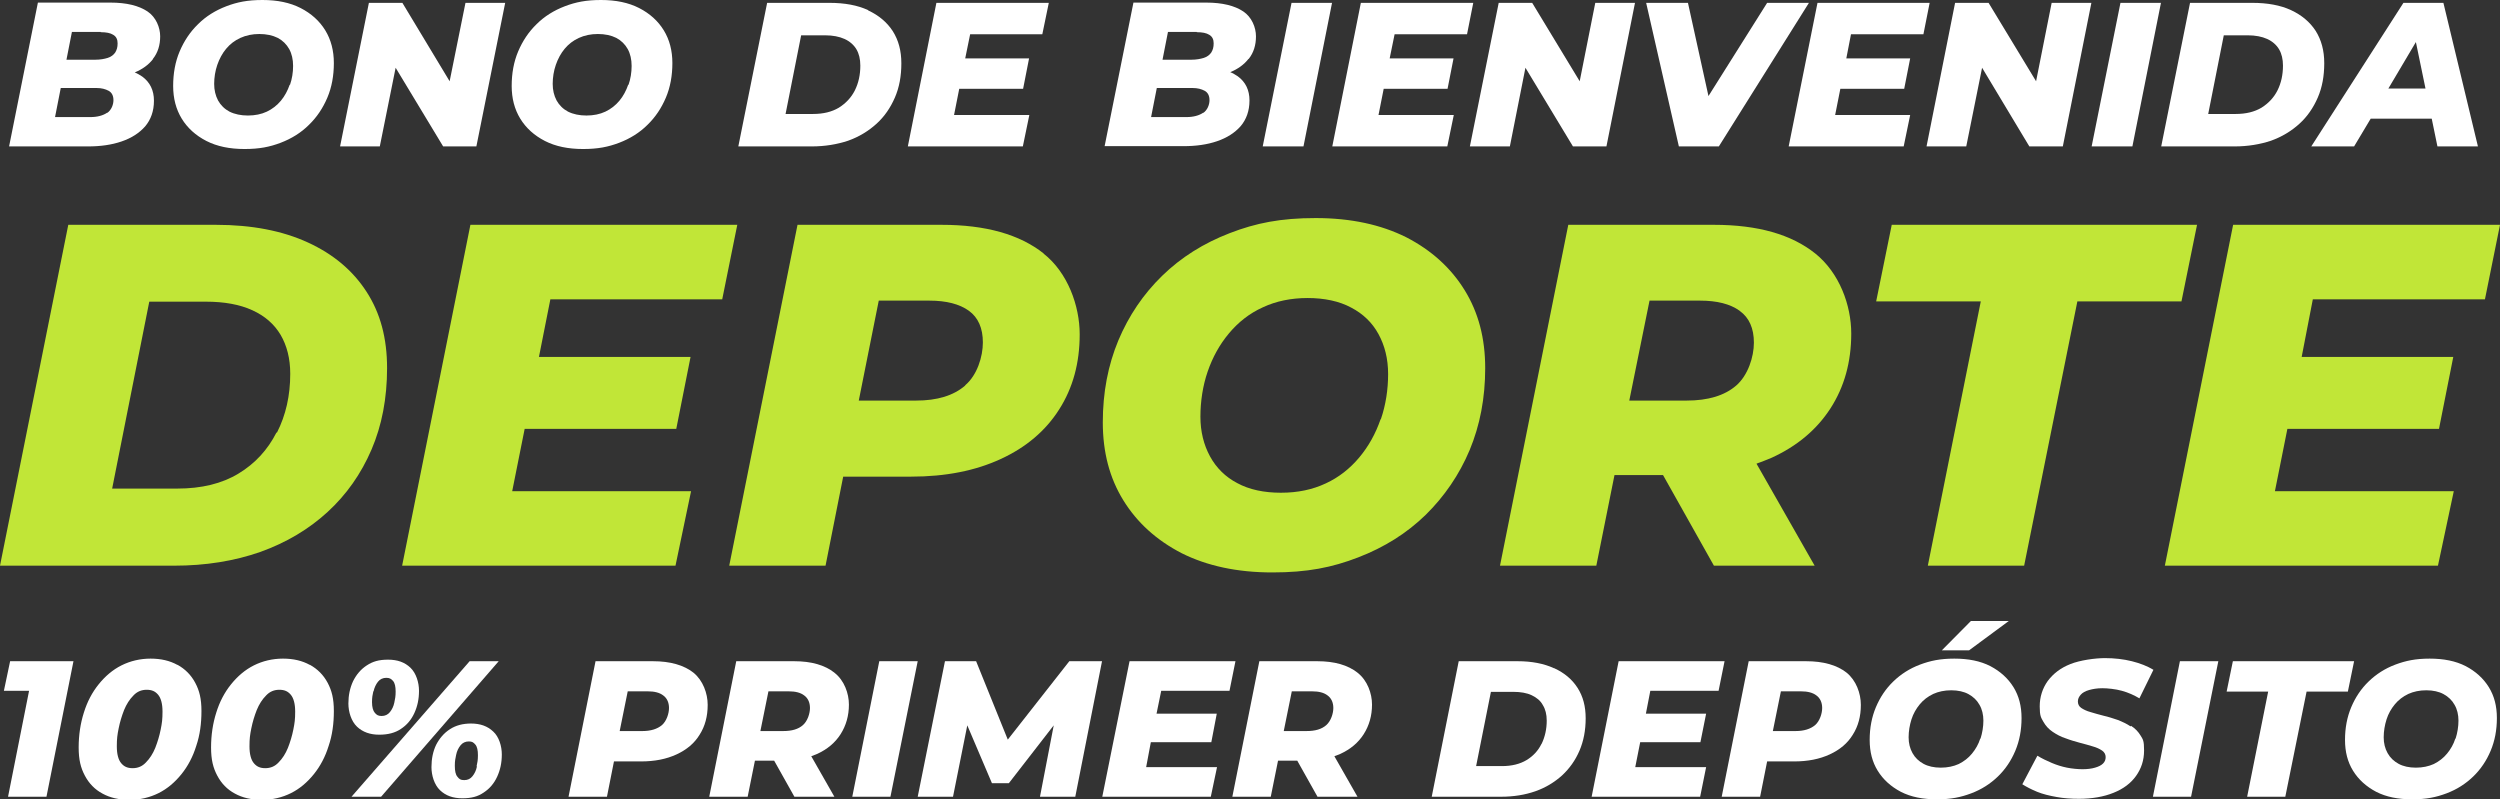
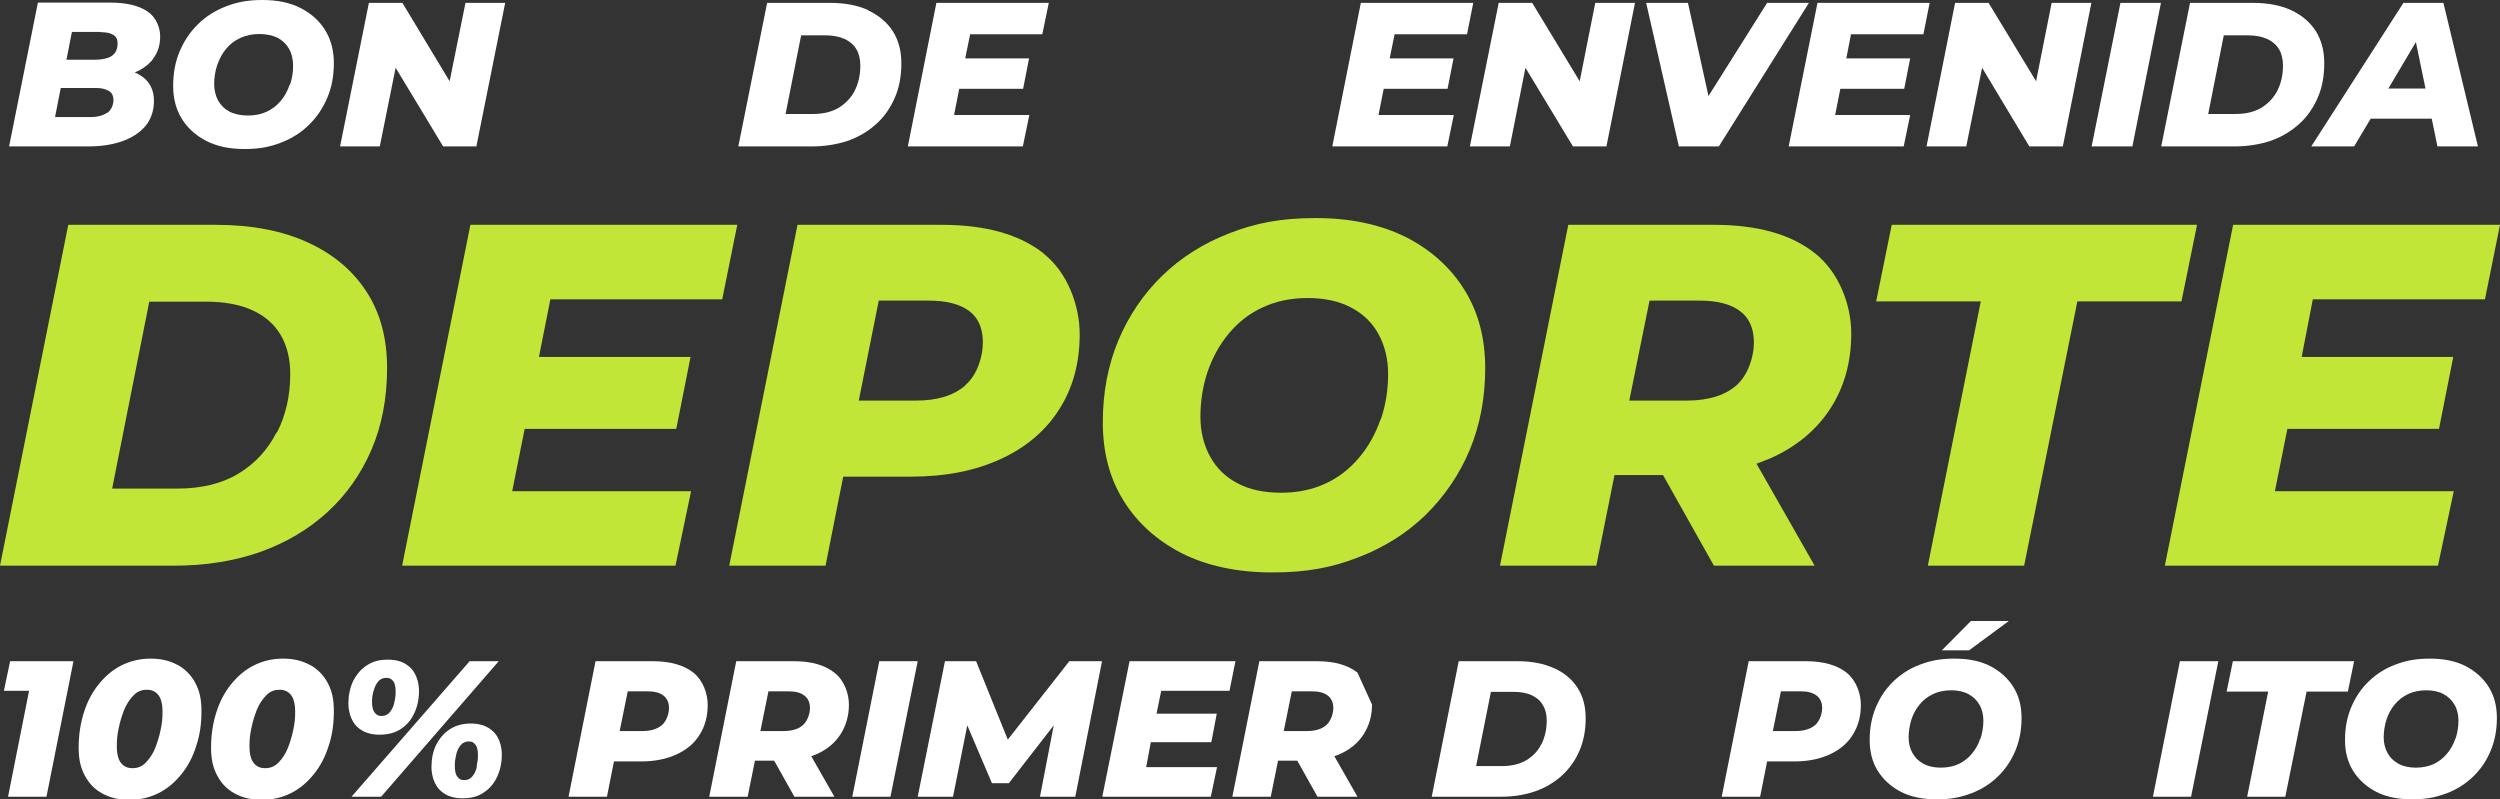
<svg xmlns="http://www.w3.org/2000/svg" id="Capa_1" viewBox="0 0 963 307.9">
  <rect x="0" y="0" width="963" height="307.9" fill="#333333" stroke="none" />
  <defs>
    <style>      .st0 {        fill: #c1e637;      }      .st1 {        fill: #fff;      }    </style>
  </defs>
  <g>
    <path class="st0" d="M118.6,93.4c-9.8-4.5-21.6-6.8-35.4-6.8H26.3L0,217.9h67.1c12.1,0,23.2-1.8,33.2-5.3,10-3.6,18.6-8.7,25.9-15.4,7.3-6.7,12.9-14.7,16.9-24,4-9.3,6-19.8,6-31.4s-2.6-21.2-7.9-29.4c-5.3-8.2-12.8-14.5-22.6-19ZM106.5,166.6c-3.4,6.7-8.3,12-14.6,15.8-6.4,3.9-14.3,5.8-23.6,5.8h-25.1l14.3-72h21.8c7.1,0,13.1,1.1,17.9,3.3,4.8,2.2,8.4,5.3,10.9,9.5,2.4,4.1,3.7,9.1,3.7,15,0,8.4-1.7,15.9-5.1,22.6Z" />
    <polygon class="st0" points="278.2 115.3 284 86.6 181.2 86.6 154.9 217.9 260.2 217.9 266.2 189.2 197.3 189.2 202.1 165.2 260.5 165.2 266 137.5 207.6 137.5 212 115.3 278.2 115.3" />
    <path class="st0" d="M402.1,97.7c-9.3-7.4-22.4-11.1-39.4-11.1h-55.5l-26.3,131.3h37.1l6.8-34.3h26.2c13.3,0,24.8-2.3,34.5-6.8,9.8-4.5,17.3-10.9,22.5-19.1,5.3-8.3,7.9-17.9,7.9-28.9s-4.6-23.8-13.9-31.1ZM371.8,148.5c-4.5,3.9-10.8,5.8-18.9,5.8h-22.1l7.7-38.5h19.5c6.5,0,11.6,1.3,15.2,3.9,3.6,2.6,5.4,6.7,5.4,12.2s-2.2,12.6-6.8,16.5Z" />
    <path class="st0" d="M541.7,91.4c-9.8-4.9-21.4-7.4-34.9-7.4s-23,1.9-33.1,5.8c-10.1,3.9-18.7,9.3-26,16.4-7.3,7.1-12.9,15.4-16.9,24.9-4,9.6-6,20.1-6,31.6s2.6,21.4,7.9,30c5.3,8.6,12.8,15.4,22.5,20.4,9.8,4.9,21.4,7.4,34.9,7.4s23-1.9,33.1-5.8c10.1-3.9,18.7-9.3,26-16.4,7.2-7.1,12.9-15.4,16.9-24.9,4-9.6,6-20.1,6-31.6s-2.6-21.4-7.9-30c-5.3-8.6-12.8-15.4-22.5-20.4ZM531.8,161.5c-1.9,5.5-4.6,10.4-8.2,14.7-3.6,4.3-7.9,7.7-12.9,10-5.1,2.4-10.8,3.6-17.3,3.6s-12.2-1.2-16.8-3.7c-4.6-2.4-8.1-5.9-10.5-10.3-2.4-4.4-3.7-9.5-3.7-15.3s.9-11.9,2.8-17.4c1.9-5.5,4.6-10.4,8.2-14.7,3.6-4.3,7.9-7.7,13-10,5.1-2.4,10.9-3.6,17.3-3.6s12.2,1.2,16.8,3.7c4.6,2.4,8.1,5.8,10.5,10.2,2.4,4.4,3.7,9.5,3.7,15.4s-.9,11.9-2.8,17.4Z" />
    <path class="st0" d="M699.3,97.7c-9.2-7.4-22.2-11.1-39.1-11.1h-56.1l-26.3,131.3h37.1l7-34.9h18.7l19.6,34.9h38.8l-22.4-39.3c2-.7,4-1.5,5.9-2.3,9.8-4.5,17.3-10.8,22.6-19,5.3-8.2,8-17.8,8-28.8s-4.6-23.4-13.8-30.8ZM670.2,119.8c3.6,2.6,5.4,6.7,5.4,12.2s-2.3,12.6-6.8,16.5c-4.5,3.9-10.9,5.8-19.1,5.8h-22.1l7.8-38.5h19.5c6.5,0,11.6,1.3,15.2,3.9Z" />
    <polygon class="st0" points="846.3 86.6 728.7 86.6 722.7 116.1 763 116.1 742.6 217.9 779.7 217.9 800.2 116.1 840.3 116.1 846.3 86.6" />
    <polygon class="st0" points="957.2 115.3 963 86.6 860.2 86.6 833.9 217.9 939.1 217.9 945.2 189.2 876.3 189.2 881.1 165.2 939.5 165.2 945 137.5 886.6 137.5 890.9 115.3 957.2 115.3" />
  </g>
  <g>
    <path class="st1" d="M58.9,22.7c1.9-2.4,2.8-5.3,2.8-8.7s-1.6-7.4-4.9-9.6c-3.3-2.2-8-3.4-14.3-3.4H14.6L3.5,56.4h30.4c4.8,0,9.1-.6,12.9-1.9,3.8-1.3,6.8-3.2,9.1-5.8,2.2-2.6,3.4-5.9,3.4-9.9s-1.5-7.1-4.5-9.3c-.9-.6-1.9-1.2-2.9-1.6,2.9-1.2,5.3-2.9,7-5.1ZM38.8,12.4c2.1,0,3.7.3,4.8,1,1.2.7,1.7,1.8,1.7,3.3s-.3,2.5-.9,3.5c-.6.9-1.6,1.7-2.9,2.1s-2.9.7-4.7.7h-11.2l2.1-10.7h11.1ZM41.3,43.4c-1.6,1.1-3.8,1.7-6.5,1.7h-13.6l2.2-11.2h13.8c1.9,0,3.4.4,4.7,1.1,1.2.7,1.8,1.9,1.8,3.6s-.8,3.8-2.4,4.9Z" />
    <path class="st1" d="M115.8,3.1c-4.1-2.1-9-3.1-14.7-3.1s-9.7.8-13.9,2.4c-4.2,1.6-7.9,3.9-10.9,6.9-3.1,3-5.4,6.5-7.1,10.5-1.7,4-2.5,8.5-2.5,13.3s1.1,9,3.3,12.6c2.2,3.6,5.4,6.5,9.5,8.6,4.1,2.1,9,3.1,14.7,3.1s9.7-.8,13.9-2.4c4.2-1.6,7.9-3.9,10.9-6.9,3.1-3,5.4-6.5,7.1-10.5,1.7-4,2.5-8.5,2.5-13.3s-1.1-9-3.3-12.6-5.4-6.5-9.5-8.6ZM111.6,32.6c-.8,2.3-1.9,4.4-3.4,6.2-1.5,1.8-3.3,3.2-5.4,4.2-2.1,1-4.6,1.5-7.3,1.5s-5.1-.5-7.1-1.5c-1.9-1-3.4-2.5-4.4-4.3-1-1.9-1.5-4-1.5-6.4s.4-5,1.2-7.3c.8-2.3,1.9-4.4,3.4-6.2,1.5-1.8,3.3-3.2,5.5-4.2,2.2-1,4.6-1.5,7.3-1.5s5.1.5,7.1,1.5c1.9,1,3.4,2.5,4.4,4.3,1,1.8,1.5,4,1.5,6.5s-.4,5-1.2,7.3Z" />
    <polygon class="st1" points="173.2 31.3 155 1.1 142.1 1.1 131 56.4 146.3 56.4 152.4 26.1 170.7 56.4 183.5 56.4 194.6 1.1 179.3 1.1 173.2 31.3" />
-     <path class="st1" d="M246.2,3.1c-4.1-2.1-9-3.1-14.7-3.1s-9.7.8-13.9,2.4c-4.2,1.6-7.9,3.9-10.9,6.9-3.1,3-5.4,6.5-7.1,10.5-1.7,4-2.5,8.5-2.5,13.3s1.1,9,3.3,12.6c2.2,3.6,5.4,6.5,9.5,8.6,4.1,2.1,9,3.1,14.7,3.1s9.7-.8,13.9-2.4c4.2-1.6,7.9-3.9,10.9-6.9,3.1-3,5.4-6.5,7.1-10.5,1.7-4,2.5-8.5,2.5-13.3s-1.1-9-3.3-12.6-5.4-6.5-9.5-8.6ZM242,32.6c-.8,2.3-1.9,4.4-3.4,6.2-1.5,1.8-3.3,3.2-5.4,4.2-2.1,1-4.6,1.5-7.3,1.5s-5.1-.5-7.1-1.5c-1.9-1-3.4-2.5-4.4-4.3-1-1.9-1.5-4-1.5-6.4s.4-5,1.2-7.3c.8-2.3,1.9-4.4,3.4-6.2,1.5-1.8,3.3-3.2,5.5-4.2,2.2-1,4.6-1.5,7.3-1.5s5.1.5,7.1,1.5c1.9,1,3.4,2.5,4.4,4.3,1,1.8,1.5,4,1.5,6.5s-.4,5-1.2,7.3Z" />
    <path class="st1" d="M334.4,3.9c-4.1-1.9-9.1-2.8-14.9-2.8h-24l-11.1,55.3h28.3c5.1,0,9.8-.8,14-2.2,4.2-1.5,7.8-3.7,10.9-6.5,3.1-2.8,5.4-6.2,7.1-10.1,1.7-3.9,2.5-8.3,2.5-13.2s-1.1-8.9-3.3-12.4c-2.2-3.4-5.4-6.1-9.5-8ZM329.3,34.8c-1.4,2.8-3.5,5-6.2,6.7-2.7,1.6-6,2.4-9.9,2.4h-10.6l6-30.3h9.2c3,0,5.5.5,7.5,1.4,2,.9,3.6,2.3,4.6,4,1,1.7,1.5,3.8,1.5,6.3,0,3.5-.7,6.7-2.1,9.5Z" />
    <polygon class="st1" points="349.7 56.4 394 56.4 396.5 44.3 367.5 44.3 369.5 34.2 394.1 34.2 396.4 22.5 371.8 22.5 373.7 13.2 401.5 13.2 404 1.1 360.7 1.1 349.7 56.4" />
-     <path class="st1" d="M481,22.7c1.9-2.4,2.8-5.3,2.8-8.7s-1.6-7.4-4.9-9.6c-3.3-2.2-8-3.4-14.3-3.4h-28l-11.1,55.3h30.4c4.8,0,9.1-.6,12.9-1.9,3.8-1.3,6.8-3.2,9.1-5.8,2.2-2.6,3.4-5.9,3.4-9.9s-1.5-7.1-4.5-9.3c-.9-.6-1.9-1.2-2.9-1.6,2.9-1.2,5.3-2.9,7-5.1ZM461,12.4c2.1,0,3.7.3,4.8,1,1.2.7,1.7,1.8,1.7,3.3s-.3,2.5-.9,3.5c-.6.9-1.6,1.7-2.9,2.1s-2.9.7-4.7.7h-11.2l2.1-10.7h11.1ZM463.5,43.4c-1.6,1.1-3.8,1.7-6.5,1.7h-13.6l2.2-11.2h13.8c1.9,0,3.4.4,4.7,1.1,1.2.7,1.8,1.9,1.8,3.6s-.8,3.8-2.4,4.9Z" />
-     <polygon class="st1" points="486.4 56.4 502.1 56.4 513.1 1.1 497.5 1.1 486.4 56.4" />
    <polygon class="st1" points="565.1 13.2 567.5 1.1 524.2 1.1 513.2 56.4 557.5 56.4 560 44.3 531 44.3 533 34.2 557.6 34.2 559.9 22.5 535.3 22.5 537.2 13.2 565.1 13.2" />
    <polygon class="st1" points="608.5 31.3 590.2 1.1 577.3 1.1 566.2 56.4 581.6 56.4 587.6 26.1 605.9 56.4 618.8 56.4 629.8 1.1 614.5 1.1 608.5 31.3" />
    <polygon class="st1" points="680.7 1.1 658.1 37 650.2 1.1 634.1 1.1 646.7 56.4 662.1 56.4 696.8 1.1 680.7 1.1" />
    <polygon class="st1" points="740.9 13.2 743.3 1.1 700.1 1.1 689 56.4 733.3 56.4 735.8 44.3 706.9 44.3 708.9 34.2 733.5 34.2 735.8 22.5 711.2 22.5 713 13.2 740.9 13.2" />
    <polygon class="st1" points="784.3 31.3 766 1.1 753.1 1.1 742.1 56.4 757.4 56.4 763.5 26.1 781.7 56.4 794.6 56.4 805.6 1.1 790.3 1.1 784.3 31.3" />
    <polygon class="st1" points="805.7 56.4 821.4 56.4 832.4 1.1 816.8 1.1 805.7 56.4" />
    <path class="st1" d="M895.3,24.3c0-4.8-1.1-8.9-3.3-12.4-2.2-3.4-5.4-6.1-9.5-8-4.1-1.9-9.1-2.8-14.9-2.8h-24l-11.1,55.3h28.3c5.1,0,9.8-.8,14-2.2,4.2-1.5,7.8-3.7,10.9-6.5,3.1-2.8,5.4-6.2,7.1-10.1,1.7-3.9,2.5-8.3,2.5-13.2ZM877.3,34.8c-1.4,2.8-3.5,5-6.2,6.7-2.7,1.6-6,2.4-9.9,2.4h-10.6l6-30.3h9.2c3,0,5.5.5,7.5,1.4,2,.9,3.6,2.3,4.6,4,1,1.7,1.5,3.8,1.5,6.3,0,3.5-.7,6.7-2.1,9.5Z" />
    <path class="st1" d="M938.9,56.4h15.6l-13.3-55.3h-15.4l-35.5,55.3h16.5l6.4-10.7h23.5l2.2,10.7ZM920,34.1l10.6-17.9,3.7,17.9h-14.3Z" />
  </g>
  <g>
    <polygon class="st1" points="1.5 266.1 11.2 266.1 3.1 306.9 17.9 306.9 28.3 254.7 3.9 254.7 1.5 266.1" />
    <path class="st1" d="M68.3,256.1c-2.9-1.6-6.3-2.4-10.3-2.4s-7.8.9-11.2,2.6c-3.4,1.7-6.3,4.2-8.8,7.3-2.5,3.1-4.4,6.7-5.7,10.9-1.3,4.1-2,8.6-2,13.4s.8,7.9,2.4,10.9c1.6,3,3.8,5.3,6.8,6.9,2.9,1.6,6.4,2.4,10.4,2.4s7.8-.9,11.2-2.6,6.3-4.2,8.8-7.3c2.5-3.1,4.4-6.7,5.7-10.9,1.4-4.1,2-8.6,2-13.4s-.8-7.9-2.4-10.9c-1.6-3-3.9-5.3-6.8-6.9ZM61.9,281c-.5,2.5-1.2,4.8-2.1,7.1-.9,2.2-2.1,4.1-3.6,5.6-1.4,1.5-3.1,2.2-5.1,2.2s-3.3-.6-4.4-1.9c-1.1-1.3-1.7-3.5-1.7-6.5s.2-4.4.7-6.9c.5-2.5,1.2-4.8,2.1-7.1.9-2.2,2.1-4.1,3.6-5.6,1.4-1.5,3.1-2.2,5.1-2.2s3.3.6,4.4,1.9c1.1,1.3,1.7,3.5,1.7,6.5s-.2,4.4-.7,6.9Z" />
    <path class="st1" d="M119.3,256.1c-2.9-1.6-6.3-2.4-10.3-2.4s-7.8.9-11.2,2.6c-3.4,1.7-6.3,4.2-8.8,7.3-2.5,3.1-4.4,6.7-5.7,10.9-1.3,4.1-2,8.6-2,13.4s.8,7.9,2.4,10.9c1.6,3,3.8,5.3,6.8,6.9,2.9,1.6,6.4,2.4,10.4,2.4s7.8-.9,11.2-2.6,6.3-4.2,8.8-7.3c2.5-3.1,4.4-6.7,5.7-10.9,1.4-4.1,2-8.6,2-13.4s-.8-7.9-2.4-10.9c-1.6-3-3.9-5.3-6.8-6.9ZM113,281c-.5,2.5-1.2,4.8-2.1,7.1-.9,2.2-2.1,4.1-3.6,5.6-1.4,1.5-3.1,2.2-5.1,2.2s-3.3-.6-4.4-1.9c-1.1-1.3-1.7-3.5-1.7-6.5s.2-4.4.7-6.9c.5-2.5,1.2-4.8,2.1-7.1.9-2.2,2.1-4.1,3.6-5.6,1.4-1.5,3.1-2.2,5.1-2.2s3.3.6,4.4,1.9c1.1,1.3,1.7,3.5,1.7,6.5s-.2,4.4-.7,6.9Z" />
    <path class="st1" d="M181.5,278.7c-3.2,0-5.9.7-8.2,2.2-2.3,1.5-4,3.5-5.3,6-1.2,2.5-1.8,5.4-1.8,8.6s1.1,6.8,3.3,8.9c2.2,2.1,5,3.1,8.6,3.1s6-.7,8.2-2.2c2.3-1.5,4-3.5,5.2-6.1,1.2-2.6,1.8-5.4,1.8-8.6s-1.1-6.8-3.3-8.8c-2.2-2.1-5-3.1-8.6-3.1ZM183.7,295.3c-.3,1.5-.9,2.7-1.7,3.7-.8,1-1.8,1.5-3.2,1.5s-1.9-.4-2.6-1.3c-.7-.8-1-2.2-1-4.2s.2-2.7.5-4.2c.3-1.5.9-2.7,1.7-3.7.8-1,1.9-1.5,3.2-1.5s1.8.4,2.5,1.2c.7.8,1,2.2,1,4.1s-.2,2.8-.5,4.2Z" />
    <path class="st1" d="M146.2,283c3.2,0,6-.7,8.2-2.2,2.3-1.5,4-3.5,5.2-6.1,1.2-2.6,1.8-5.4,1.8-8.6s-1.1-6.8-3.3-8.9c-2.2-2.1-5-3.1-8.6-3.1s-5.9.7-8.2,2.2c-2.3,1.5-4,3.5-5.3,6.1-1.2,2.6-1.8,5.4-1.8,8.6s1.1,6.8,3.3,8.9c2.2,2.1,5.1,3.1,8.5,3.1ZM143.9,266.3c.3-1.4.9-2.7,1.7-3.7.8-1,1.9-1.5,3.2-1.5s1.9.4,2.6,1.2,1,2.2,1,4.1-.2,2.7-.5,4.2c-.3,1.5-.9,2.7-1.7,3.7-.8,1-1.9,1.5-3.2,1.5s-1.9-.4-2.6-1.2c-.7-.8-1.1-2.2-1.1-4.1s.2-2.8.5-4.2Z" />
    <polygon class="st1" points="180.9 254.7 135.4 306.9 146.8 306.9 192.1 254.7 180.9 254.7" />
    <path class="st1" d="M267.1,259.1c-3.7-2.9-8.9-4.4-15.6-4.4h-22.1l-10.4,52.2h14.8l2.7-13.6h10.4c5.3,0,9.8-.9,13.7-2.7s6.9-4.3,8.9-7.6c2.1-3.3,3.1-7.1,3.1-11.5s-1.8-9.4-5.5-12.4ZM255,279.3c-1.8,1.5-4.3,2.3-7.5,2.3h-8.8l3.1-15.3h7.7c2.6,0,4.6.5,6,1.6,1.4,1,2.2,2.7,2.2,4.8s-.9,5-2.7,6.6Z" />
    <path class="st1" d="M321.4,259.1c-3.7-2.9-8.8-4.4-15.5-4.4h-22.3l-10.4,52.2h14.8l2.8-13.9h7.4l7.8,13.9h15.4l-8.9-15.6c.8-.3,1.6-.6,2.3-.9,3.9-1.8,6.9-4.3,9-7.6,2.1-3.3,3.2-7.1,3.2-11.4s-1.8-9.3-5.5-12.2ZM309.8,267.9c1.4,1,2.2,2.7,2.2,4.8s-.9,5-2.7,6.6-4.3,2.3-7.6,2.3h-8.8l3.1-15.3h7.8c2.6,0,4.6.5,6,1.6Z" />
    <polygon class="st1" points="328.3 306.9 343 306.9 353.5 254.7 338.7 254.7 328.3 306.9" />
    <polygon class="st1" points="388.2 284.9 376 254.7 364 254.7 353.5 306.9 367.1 306.9 372.6 279.4 382.1 301.7 388.6 301.7 405.9 279.4 400.6 306.9 414.2 306.9 424.5 254.7 411.9 254.7 388.2 284.9" />
    <polygon class="st1" points="473.6 266.1 475.9 254.7 435.1 254.7 424.6 306.9 466.4 306.9 468.8 295.5 441.5 295.5 443.3 285.9 466.6 285.9 468.7 274.9 445.5 274.9 447.3 266.1 473.6 266.1" />
-     <path class="st1" d="M522.9,259.1c-3.7-2.9-8.8-4.4-15.5-4.4h-22.3l-10.4,52.2h14.8l2.8-13.9h7.4l7.8,13.9h15.4l-8.9-15.6c.8-.3,1.6-.6,2.3-.9,3.9-1.8,6.9-4.3,9-7.6,2.1-3.3,3.2-7.1,3.2-11.4s-1.8-9.3-5.5-12.2ZM511.4,267.9c1.4,1,2.2,2.7,2.2,4.8s-.9,5-2.7,6.6-4.3,2.3-7.6,2.3h-8.8l3.1-15.3h7.8c2.6,0,4.6.5,6,1.6Z" />
+     <path class="st1" d="M522.9,259.1c-3.7-2.9-8.8-4.4-15.5-4.4h-22.3l-10.4,52.2h14.8l2.8-13.9h7.4l7.8,13.9h15.4l-8.9-15.6c.8-.3,1.6-.6,2.3-.9,3.9-1.8,6.9-4.3,9-7.6,2.1-3.3,3.2-7.1,3.2-11.4ZM511.4,267.9c1.4,1,2.2,2.7,2.2,4.8s-.9,5-2.7,6.6-4.3,2.3-7.6,2.3h-8.8l3.1-15.3h7.8c2.6,0,4.6.5,6,1.6Z" />
    <path class="st1" d="M598.6,257.4c-3.9-1.8-8.6-2.7-14-2.7h-22.7l-10.4,52.2h26.7c4.8,0,9.2-.7,13.2-2.1,4-1.4,7.4-3.5,10.3-6.1,2.9-2.7,5.1-5.8,6.7-9.5,1.6-3.7,2.4-7.9,2.4-12.5s-1-8.4-3.1-11.7c-2.1-3.3-5.1-5.8-9-7.6ZM593.8,286.5c-1.3,2.7-3.3,4.8-5.8,6.3-2.5,1.5-5.7,2.3-9.4,2.3h-10l5.7-28.6h8.6c2.8,0,5.2.4,7.1,1.3,1.9.9,3.4,2.1,4.3,3.8,1,1.6,1.5,3.6,1.5,6,0,3.3-.7,6.3-2,9Z" />
-     <polygon class="st1" points="662 266.1 664.3 254.7 623.5 254.7 613.1 306.9 654.9 306.9 657.2 295.5 629.9 295.5 631.8 285.9 655 285.9 657.2 274.9 634 274.9 635.7 266.1 662 266.1" />
    <path class="st1" d="M711.3,259.1c-3.7-2.9-8.9-4.4-15.6-4.4h-22.1l-10.4,52.2h14.8l2.7-13.6h10.4c5.3,0,9.8-.9,13.7-2.7s6.9-4.3,8.9-7.6c2.1-3.3,3.1-7.1,3.1-11.5s-1.8-9.4-5.5-12.4ZM699.2,279.3c-1.8,1.5-4.3,2.3-7.5,2.3h-8.8l3.1-15.3h7.7c2.6,0,4.6.5,6,1.6,1.4,1,2.2,2.7,2.2,4.8s-.9,5-2.7,6.6Z" />
    <path class="st1" d="M775.6,264.7c-2.1-3.4-5.1-6.1-8.9-8.1-3.9-2-8.5-2.9-13.9-2.9s-9.2.8-13.2,2.3c-4,1.5-7.4,3.7-10.3,6.5-2.9,2.8-5.1,6.1-6.7,9.9-1.6,3.8-2.4,8-2.4,12.6s1,8.5,3.1,11.9c2.1,3.4,5.1,6.1,8.9,8.1,3.9,2,8.5,2.9,13.9,2.9s9.2-.8,13.2-2.3c4-1.5,7.4-3.7,10.3-6.5,2.9-2.8,5.1-6.1,6.7-9.9,1.6-3.8,2.4-8,2.4-12.6s-1-8.5-3.1-11.9ZM762.8,284.5c-.7,2.2-1.8,4.1-3.2,5.8-1.4,1.7-3.1,3-5.1,4-2,.9-4.3,1.4-6.9,1.4s-4.9-.5-6.7-1.5c-1.8-1-3.2-2.3-4.2-4.1-1-1.8-1.5-3.8-1.5-6.1s.4-4.7,1.1-6.9c.7-2.2,1.8-4.1,3.2-5.8,1.4-1.7,3.1-3,5.2-4,2-.9,4.3-1.4,6.9-1.4s4.9.5,6.7,1.5,3.2,2.3,4.2,4.1c1,1.7,1.5,3.8,1.5,6.1s-.4,4.7-1.1,6.9Z" />
    <polygon class="st1" points="773.8 239.2 759.2 239.2 748 250.5 758.5 250.5 773.8 239.2" />
-     <path class="st1" d="M820.7,279.8c-1.5-1-3.2-1.8-5-2.5-1.8-.6-3.6-1.2-5.4-1.6-1.8-.5-3.5-.9-5-1.4-1.5-.4-2.7-1-3.6-1.6s-1.3-1.5-1.3-2.5.4-1.8,1.1-2.6c.7-.8,1.8-1.4,3.2-1.8s3.1-.7,5.1-.7,5.1.3,7.6,1c2.5.7,4.7,1.7,6.7,2.9l5.4-11c-2.3-1.4-5.1-2.5-8.3-3.3-3.2-.8-6.7-1.2-10.4-1.2s-9.6.8-13.3,2.3c-3.8,1.5-6.6,3.7-8.7,6.5-2,2.8-3.1,6.1-3.1,9.8s.5,4.3,1.4,5.9c.9,1.6,2.1,2.9,3.6,3.9,1.5,1,3.1,1.9,5,2.5,1.8.7,3.6,1.2,5.4,1.7,1.8.5,3.5.9,5,1.4,1.5.4,2.7,1,3.6,1.6.9.6,1.4,1.5,1.4,2.5s-.3,1.8-1,2.5-1.7,1.2-3.1,1.6c-1.3.4-3,.6-4.8.6s-4-.2-6-.6c-2-.4-3.9-1-5.8-1.8-1.9-.8-3.8-1.7-5.6-2.8l-5.8,11c1.6,1,3.5,2,5.7,2.9,2.2.9,4.7,1.5,7.5,2,2.7.5,5.6.7,8.6.7,5.1,0,9.6-.8,13.3-2.3,3.8-1.5,6.7-3.7,8.7-6.5,2-2.8,3.1-6,3.1-9.8s-.4-4.2-1.3-5.7c-.9-1.5-2.1-2.8-3.7-3.8Z" />
    <polygon class="st1" points="829.3 306.9 844 306.9 854.5 254.7 839.7 254.7 829.3 306.9" />
    <polygon class="st1" points="906.8 254.7 860.1 254.7 857.7 266.4 873.7 266.4 865.6 306.9 880.3 306.9 888.5 266.4 904.4 266.4 906.8 254.7" />
    <path class="st1" d="M958.7,264.7c-2.1-3.4-5.1-6.1-8.9-8.1-3.9-2-8.5-2.9-13.9-2.9s-9.2.8-13.2,2.3c-4,1.5-7.4,3.7-10.3,6.5-2.9,2.8-5.1,6.1-6.7,9.9-1.6,3.8-2.4,8-2.4,12.6s1,8.5,3.1,11.9c2.1,3.4,5.1,6.1,8.9,8.1,3.9,2,8.5,2.9,13.9,2.9s9.2-.8,13.2-2.3c4-1.5,7.4-3.7,10.3-6.5,2.9-2.8,5.1-6.1,6.7-9.9,1.6-3.8,2.4-8,2.4-12.6s-1-8.5-3.1-11.9ZM945.8,284.5c-.7,2.2-1.8,4.1-3.2,5.8-1.4,1.7-3.1,3-5.1,4-2,.9-4.3,1.4-6.9,1.4s-4.9-.5-6.7-1.5c-1.8-1-3.2-2.3-4.2-4.1-1-1.8-1.5-3.8-1.5-6.1s.4-4.7,1.1-6.9c.7-2.2,1.8-4.1,3.2-5.8,1.4-1.7,3.1-3,5.2-4,2-.9,4.3-1.4,6.9-1.4s4.9.5,6.7,1.5,3.2,2.3,4.2,4.1c1,1.7,1.5,3.8,1.5,6.1s-.4,4.7-1.1,6.9Z" />
  </g>
</svg>